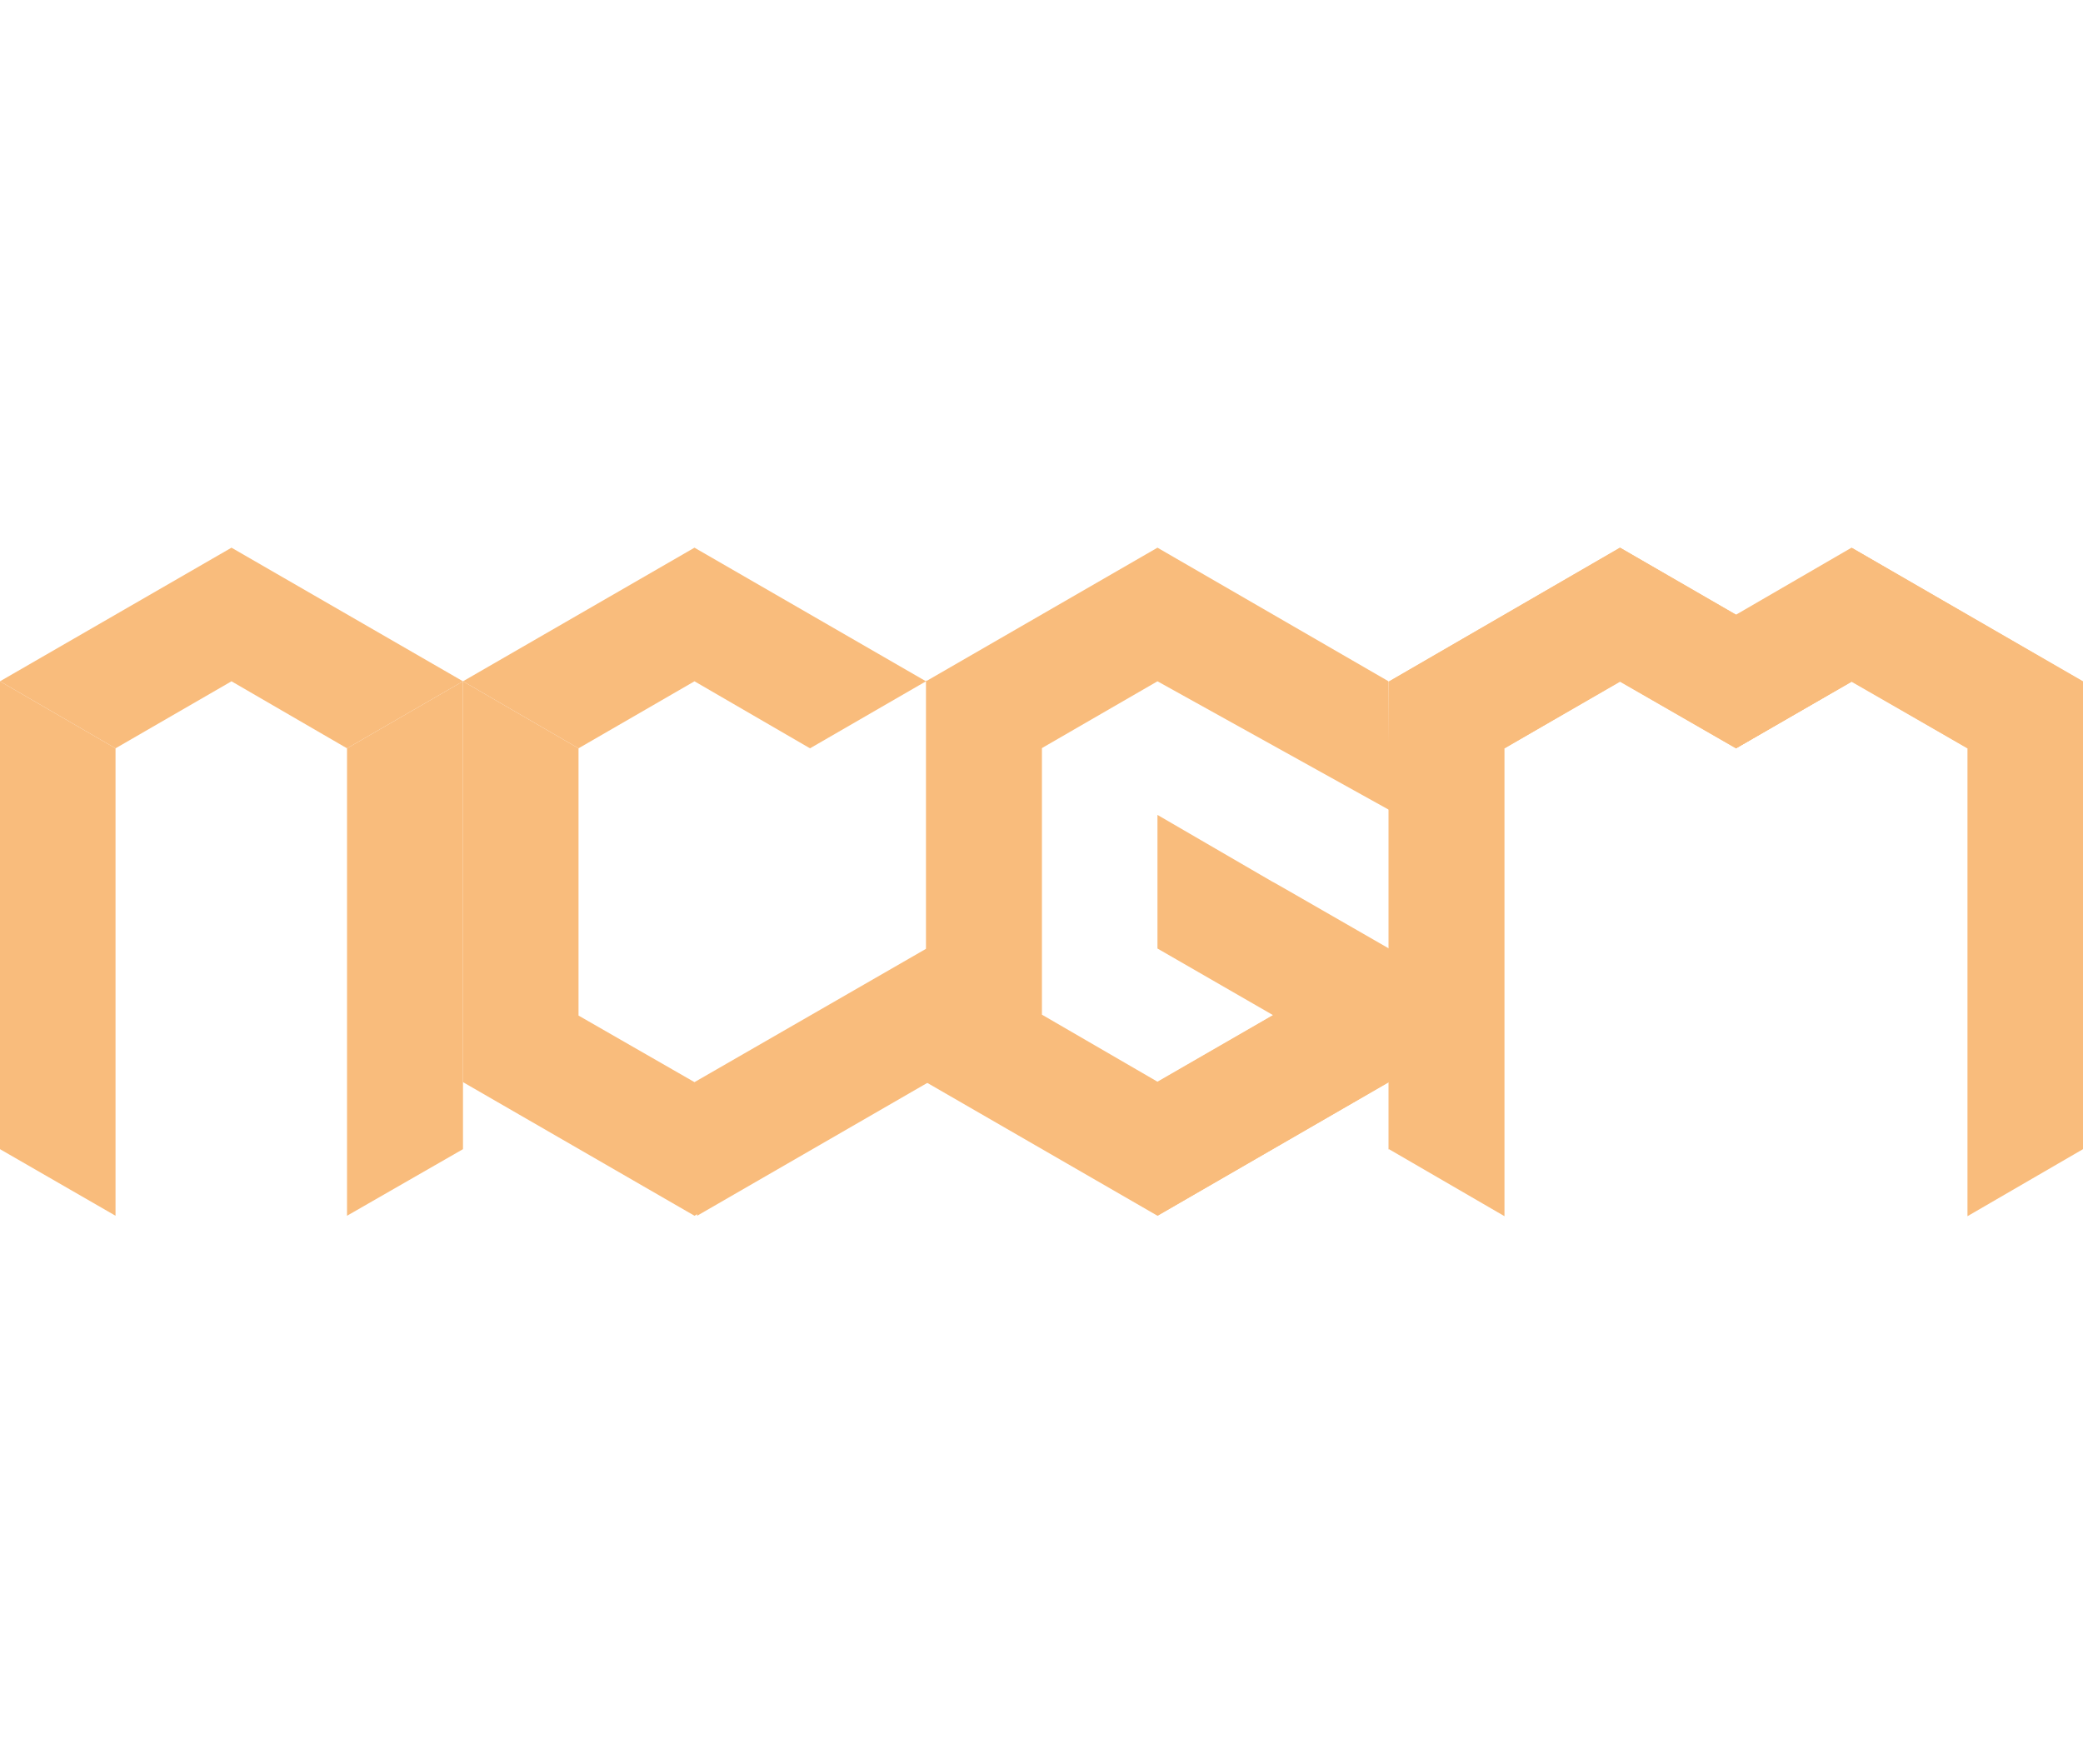
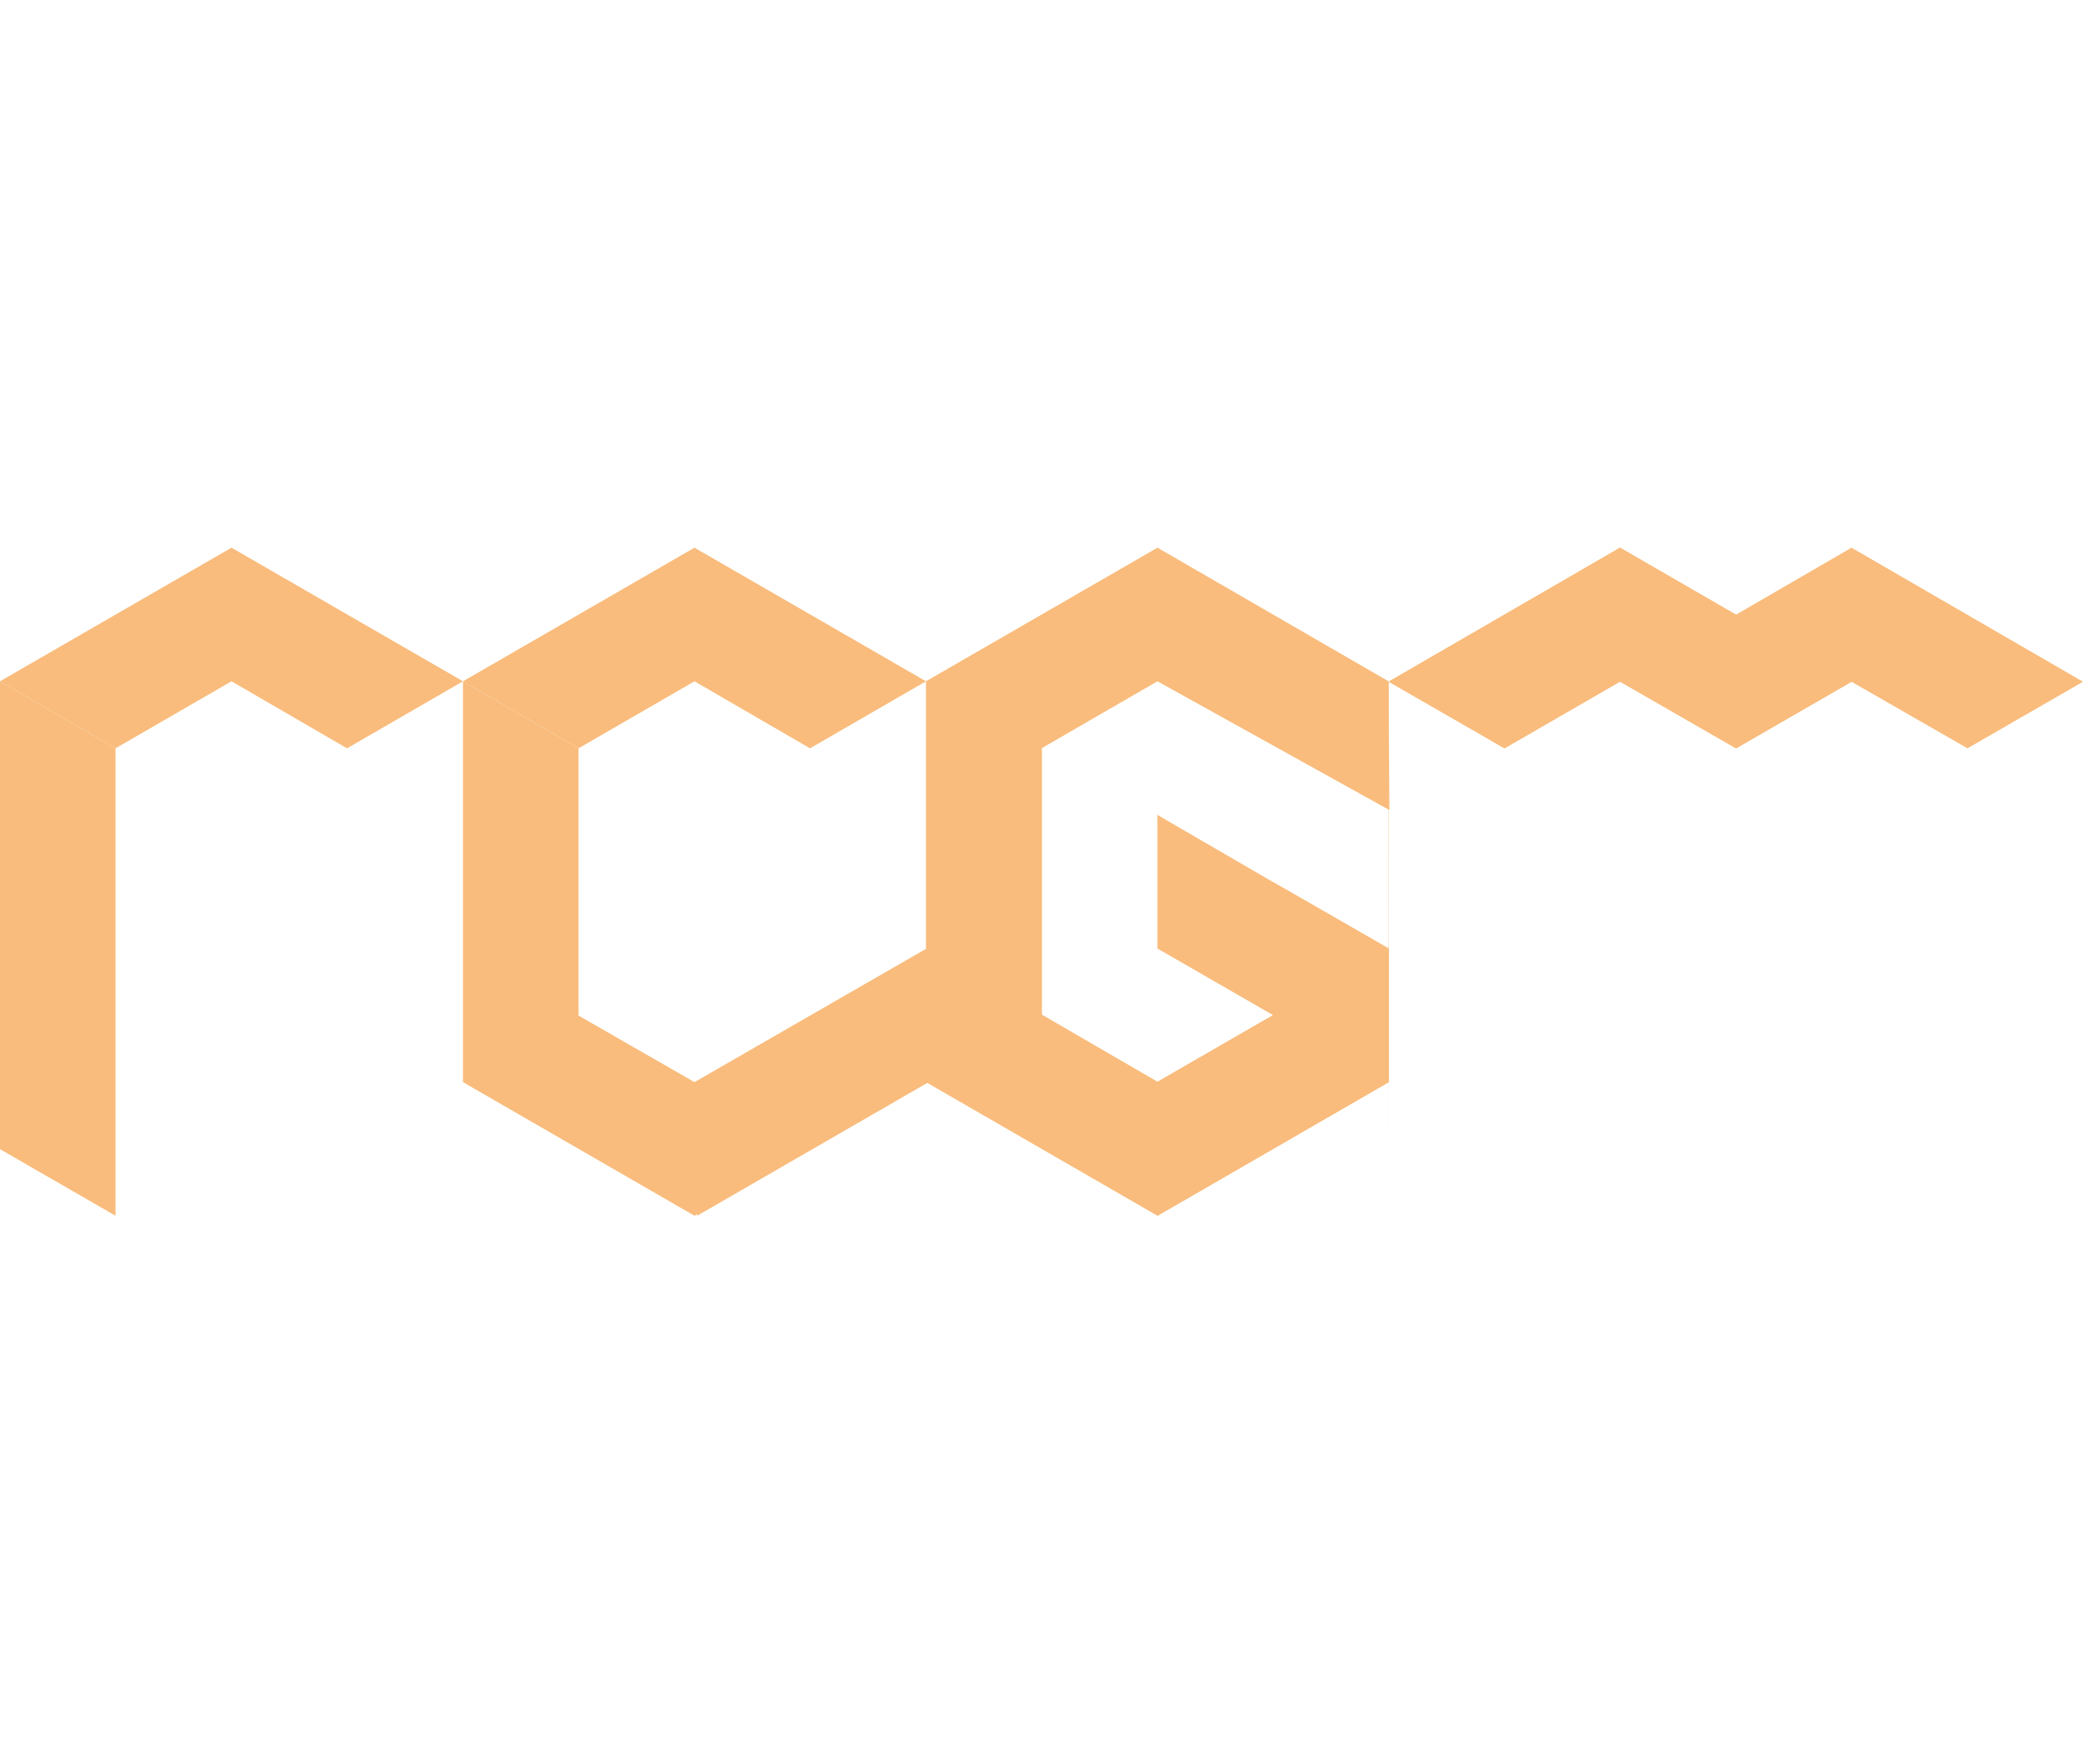
<svg xmlns="http://www.w3.org/2000/svg" height="40" viewBox="0 0 47.24 15.16" preserveAspectRatio="xMidYMid meet">
  <defs>
    <style>
      .cls-1 {
        fill: #f9bc7c;
        fill-rule: evenodd;
      }
    </style>
  </defs>
  <g id="Cartaz_1_p_finalizar" data-name="Cartaz 1 p/ finalizar">
    <g>
      <polyline class="cls-1" points="21.03 9.08 15.75 12.12 13.12 10.61 13.12 4.55 10.5 3.03 10.5 12.12 15.75 15.15 21 12.12" />
      <polyline class="cls-1" points="21 3.03 15.75 0 10.5 3.03 13.12 4.55 15.75 3.03 18.37 4.55 21 3.03" />
      <polygon class="cls-1" points="26.25 0 21 3.03 23.62 4.55 26.25 3.03 31.51 5.95 31.49 3.03 26.25 0" />
      <path class="cls-1" d="m21,3.03v9.09l5.25,3.03,5.25-3.03v-3.03c-5.33-3.07.07.06-5.25-3.03v3.03l2.62,1.51-2.62,1.51-2.62-1.52v-6.06l-2.62-1.52Z" />
      <g>
-         <path class="cls-1" d="m31.49,13.65V3.04L36.74,0l5.25,3.03-2.62,1.52-2.63-1.52-2.62,1.52v10.61l-2.62-1.52Z" />
+         <path class="cls-1" d="m31.49,13.65V3.04L36.74,0l5.25,3.03-2.62,1.52-2.63-1.52-2.62,1.52l-2.62-1.52Z" />
        <polygon class="cls-1" points="39.37 4.55 41.99 3.04 36.74 0 31.49 3.04 34.12 4.55 36.74 3.04 39.37 4.55" />
-         <path class="cls-1" d="m41.99,0l5.25,3.03v10.61l-2.62,1.52V4.55l-2.62-1.52V0Z" />
        <polygon class="cls-1" points="44.62 4.55 47.24 3.04 41.99 0 39.37 1.52 39.37 4.55 41.99 3.04 44.62 4.55" />
      </g>
      <polygon class="cls-1" points="0 3.03 0 13.64 2.62 15.15 2.62 4.55 0 3.03" />
-       <polygon class="cls-1" points="10.5 3.03 10.5 13.64 7.87 15.15 7.87 4.55 10.5 3.03" />
      <polygon class="cls-1" points="5.25 0 10.5 3.03 7.87 4.55 5.25 3.03 2.62 4.55 0 3.03 5.25 0" />
      <polygon class="cls-1" points="26.25 12.12 26.25 15.15 31.49 12.12 31.49 9.09 26.25 12.12" />
      <polygon class="cls-1" points="15.81 12.12 15.81 15.15 21.06 12.12 21.05 9.09 15.81 12.12" />
    </g>
  </g>
</svg>